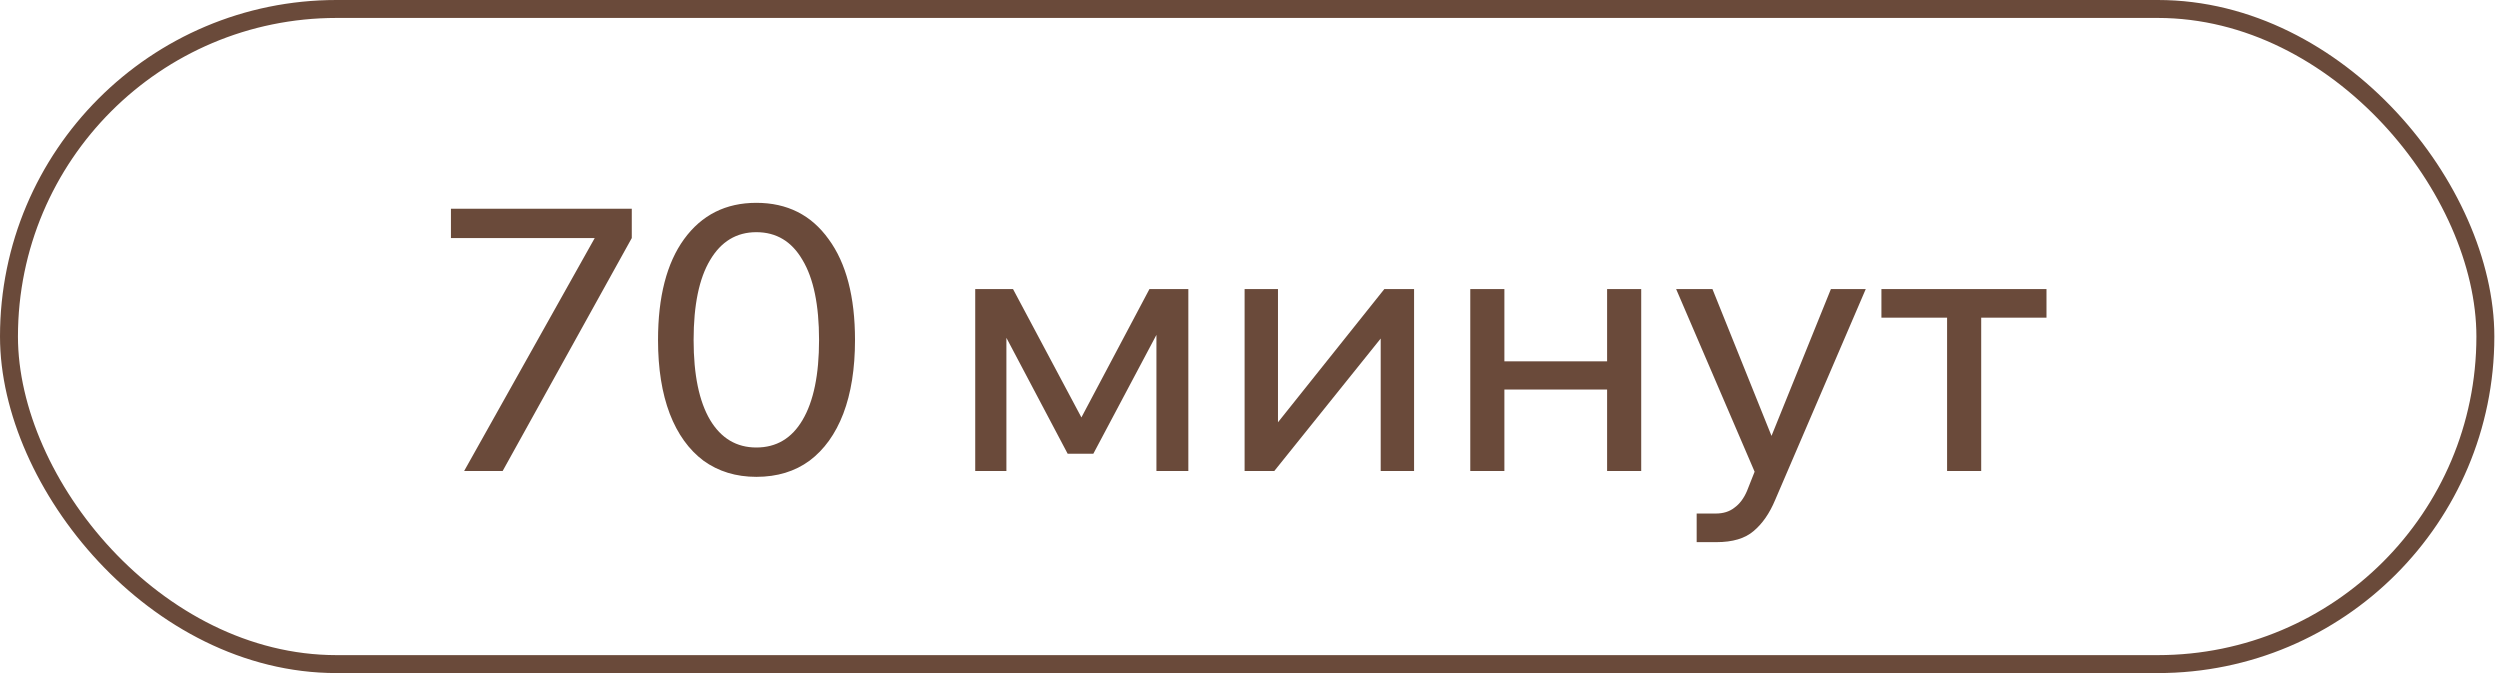
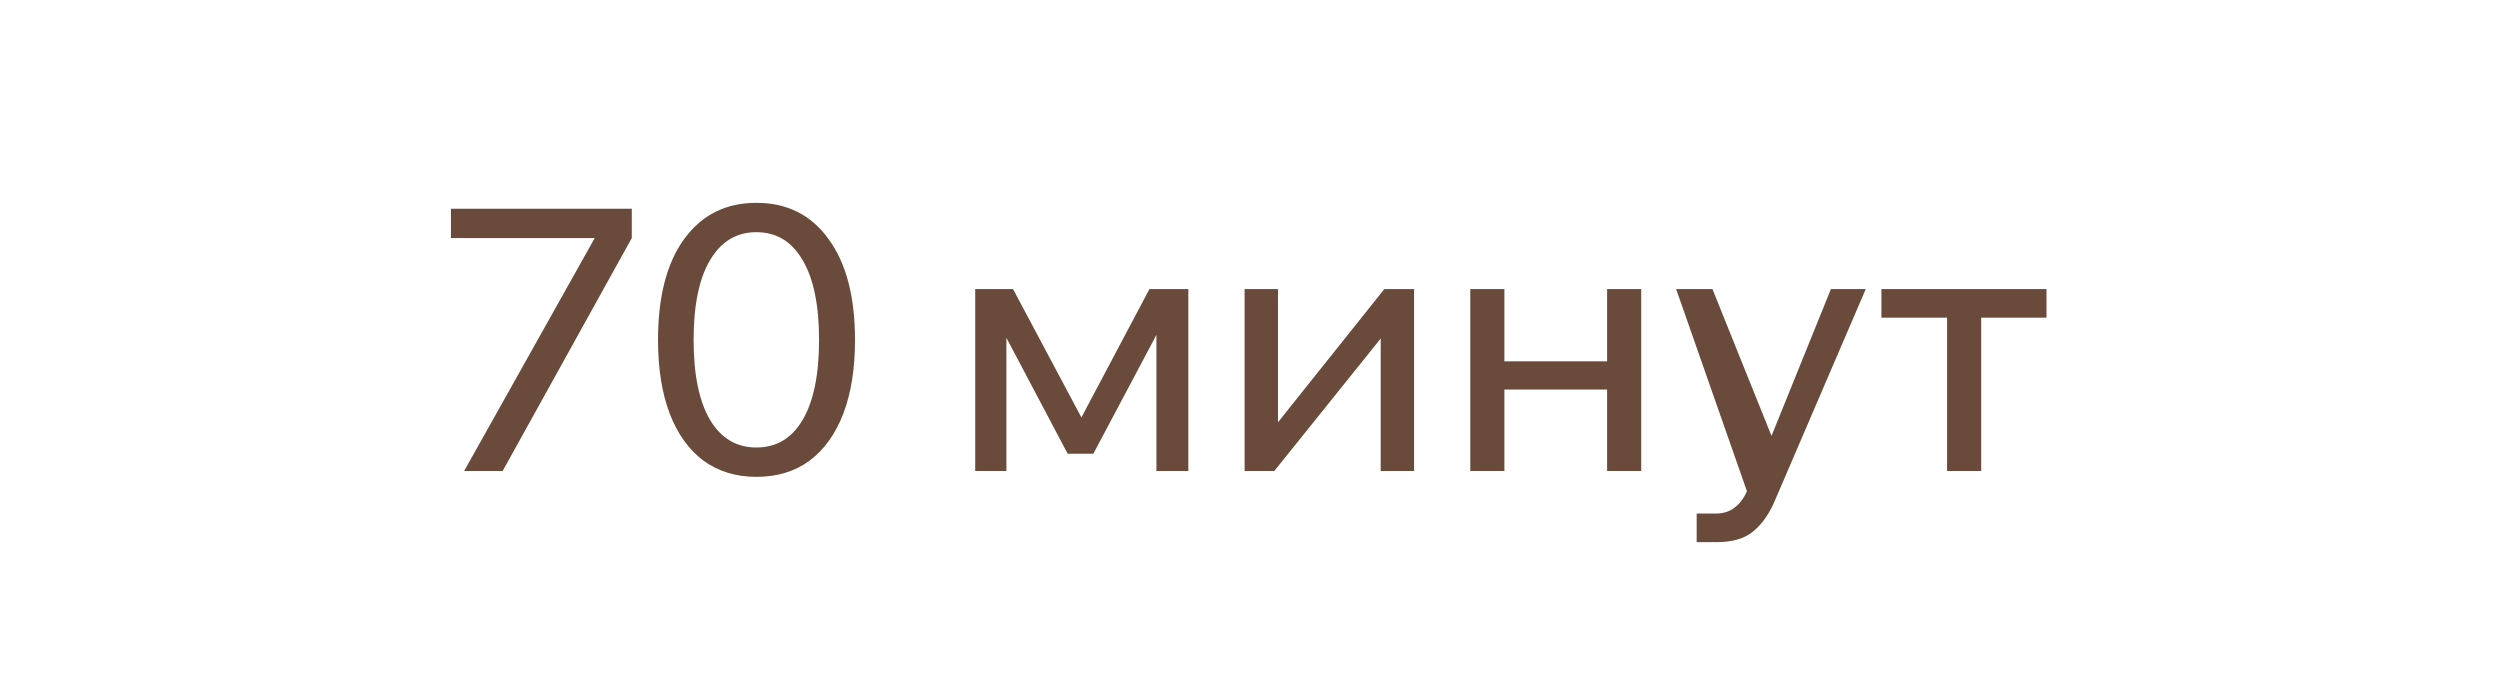
<svg xmlns="http://www.w3.org/2000/svg" width="390" height="105" viewBox="0 0 390 105" fill="none">
-   <rect x="1.4" y="1.4" width="386.318" height="102.2" rx="51.1" stroke="#6A4A3A" stroke-width="2.8" />
-   <path d="M98.558 32.558V37.136L78.415 73.473H72.407L92.778 37.136H70.347V32.558H98.558ZM117.988 74.388C114.822 74.388 112.075 73.549 109.748 71.87C107.459 70.154 105.704 67.712 104.483 64.546C103.263 61.341 102.652 57.507 102.652 53.044C102.652 46.292 104.006 41.046 106.715 37.308C109.462 33.531 113.219 31.642 117.988 31.642C122.795 31.642 126.552 33.531 129.261 37.308C132.008 41.046 133.381 46.292 133.381 53.044C133.381 57.507 132.771 61.341 131.55 64.546C130.329 67.712 128.574 70.154 126.285 71.87C123.996 73.549 121.231 74.388 117.988 74.388ZM117.988 69.81C121.116 69.81 123.52 68.38 125.198 65.519C126.915 62.619 127.773 58.461 127.773 53.044C127.773 47.589 126.915 43.431 125.198 40.569C123.52 37.67 121.116 36.22 117.988 36.22C114.898 36.22 112.495 37.67 110.778 40.569C109.061 43.431 108.203 47.589 108.203 53.044C108.203 58.461 109.061 62.619 110.778 65.519C112.495 68.38 114.898 69.81 117.988 69.81ZM152.135 73.473V45.09H158.029L169.187 66.034H168.214L179.316 45.09H185.381V73.473H180.403V46.921L182.863 47.608L170.56 70.783H166.555L154.309 47.608L156.999 46.978V73.473H152.135ZM194.158 73.473V45.09H199.365V66.491L198.965 66.377L215.96 45.09H220.595V73.473H215.388V52.071L215.845 52.243L198.793 73.473H194.158ZM250.708 73.473V45.09H256.029V73.473H250.708ZM229.363 73.473V45.09H234.685V73.473H229.363ZM231.939 60.769V56.363H253.683V60.769H231.939ZM285.623 45.09H291.059L276.925 77.993C276.048 80.091 274.923 81.713 273.549 82.857C272.214 84.002 270.287 84.574 267.77 84.574H264.68V80.111H267.655C268.838 80.111 269.811 79.805 270.574 79.195C271.375 78.623 272.023 77.764 272.519 76.62L273.721 73.587L261.475 45.09H267.14L277.383 70.554H275.323L285.623 45.09ZM303.745 73.473V46.749H309.067V73.473H303.745ZM293.502 49.553V45.09H319.253V49.553H293.502Z" fill="#6A4A3A" />
+   <path d="M98.558 32.558V37.136L78.415 73.473H72.407L92.778 37.136H70.347V32.558H98.558ZM117.988 74.388C114.822 74.388 112.075 73.549 109.748 71.87C107.459 70.154 105.704 67.712 104.483 64.546C103.263 61.341 102.652 57.507 102.652 53.044C102.652 46.292 104.006 41.046 106.715 37.308C109.462 33.531 113.219 31.642 117.988 31.642C122.795 31.642 126.552 33.531 129.261 37.308C132.008 41.046 133.381 46.292 133.381 53.044C133.381 57.507 132.771 61.341 131.55 64.546C130.329 67.712 128.574 70.154 126.285 71.87C123.996 73.549 121.231 74.388 117.988 74.388ZM117.988 69.81C121.116 69.81 123.52 68.38 125.198 65.519C126.915 62.619 127.773 58.461 127.773 53.044C127.773 47.589 126.915 43.431 125.198 40.569C123.52 37.67 121.116 36.22 117.988 36.22C114.898 36.22 112.495 37.67 110.778 40.569C109.061 43.431 108.203 47.589 108.203 53.044C108.203 58.461 109.061 62.619 110.778 65.519C112.495 68.38 114.898 69.81 117.988 69.81ZM152.135 73.473V45.09H158.029L169.187 66.034H168.214L179.316 45.09H185.381V73.473H180.403V46.921L182.863 47.608L170.56 70.783H166.555L154.309 47.608L156.999 46.978V73.473H152.135ZM194.158 73.473V45.09H199.365V66.491L198.965 66.377L215.96 45.09H220.595V73.473H215.388V52.071L215.845 52.243L198.793 73.473H194.158ZM250.708 73.473V45.09H256.029V73.473H250.708ZM229.363 73.473V45.09H234.685V73.473H229.363ZM231.939 60.769V56.363H253.683V60.769H231.939ZM285.623 45.09H291.059L276.925 77.993C276.048 80.091 274.923 81.713 273.549 82.857C272.214 84.002 270.287 84.574 267.77 84.574H264.68V80.111H267.655C268.838 80.111 269.811 79.805 270.574 79.195C271.375 78.623 272.023 77.764 272.519 76.62L261.475 45.09H267.14L277.383 70.554H275.323L285.623 45.09ZM303.745 73.473V46.749H309.067V73.473H303.745ZM293.502 49.553V45.09H319.253V49.553H293.502Z" fill="#6A4A3A" />
</svg>